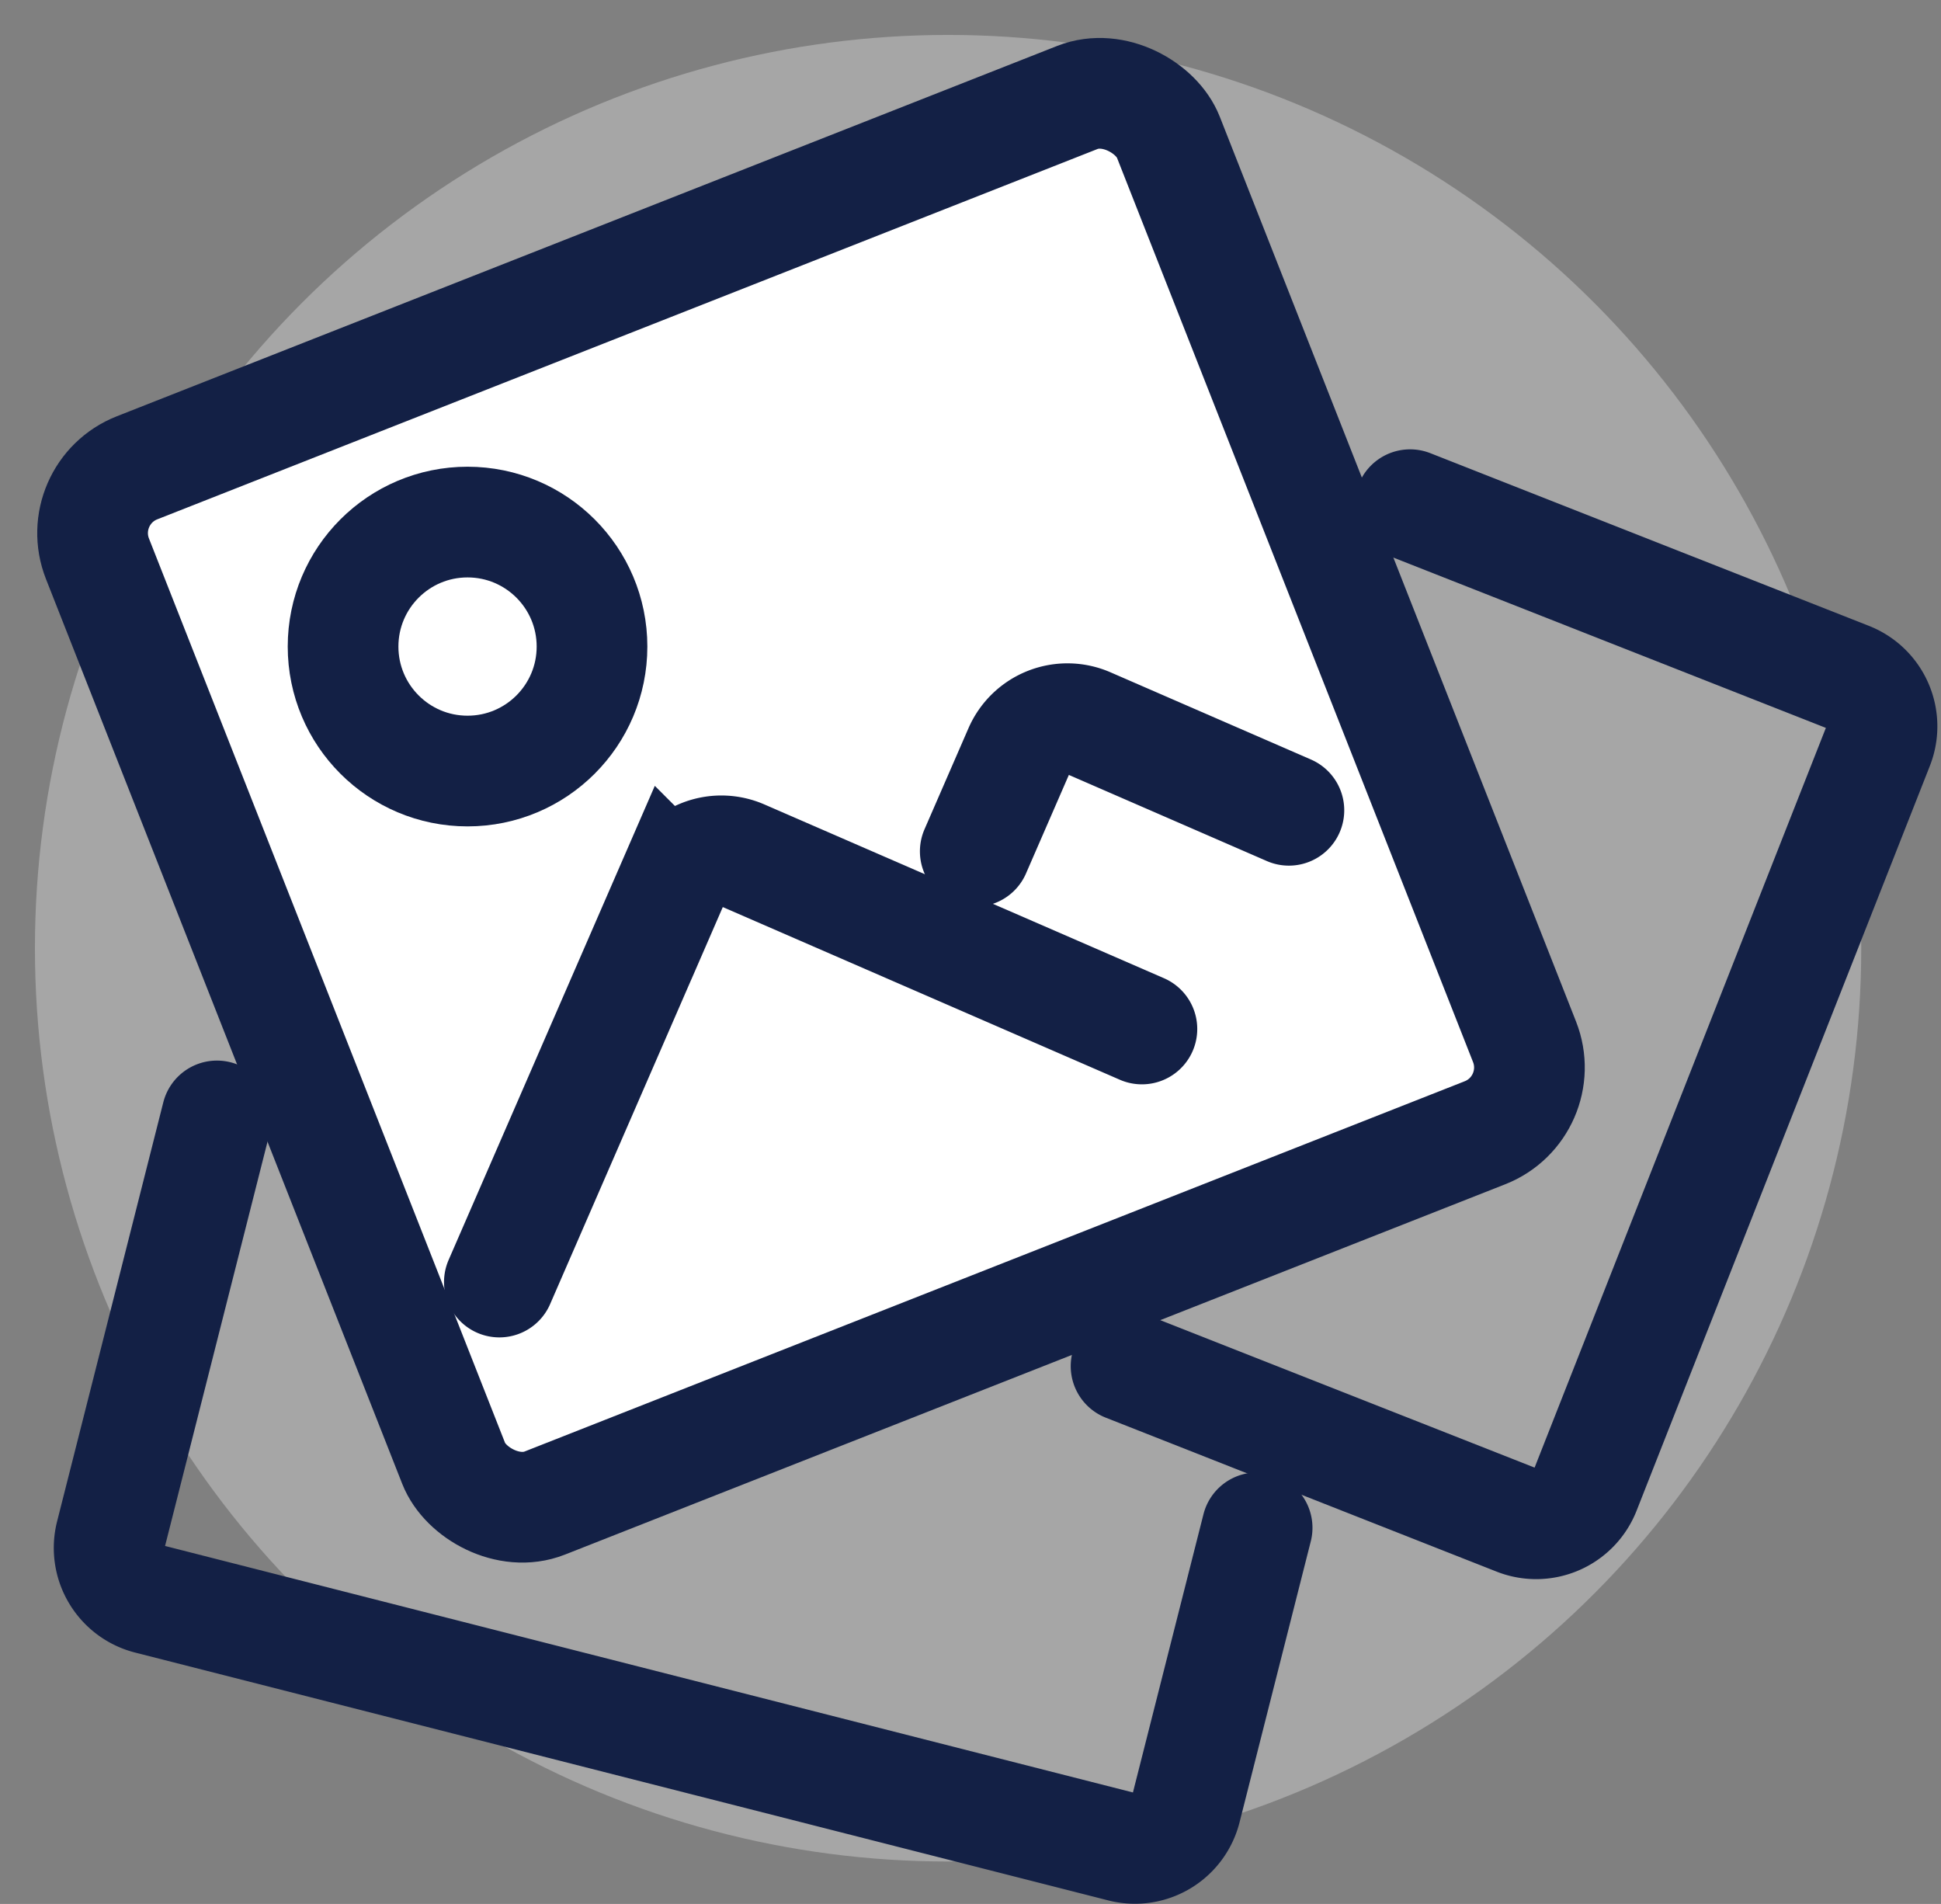
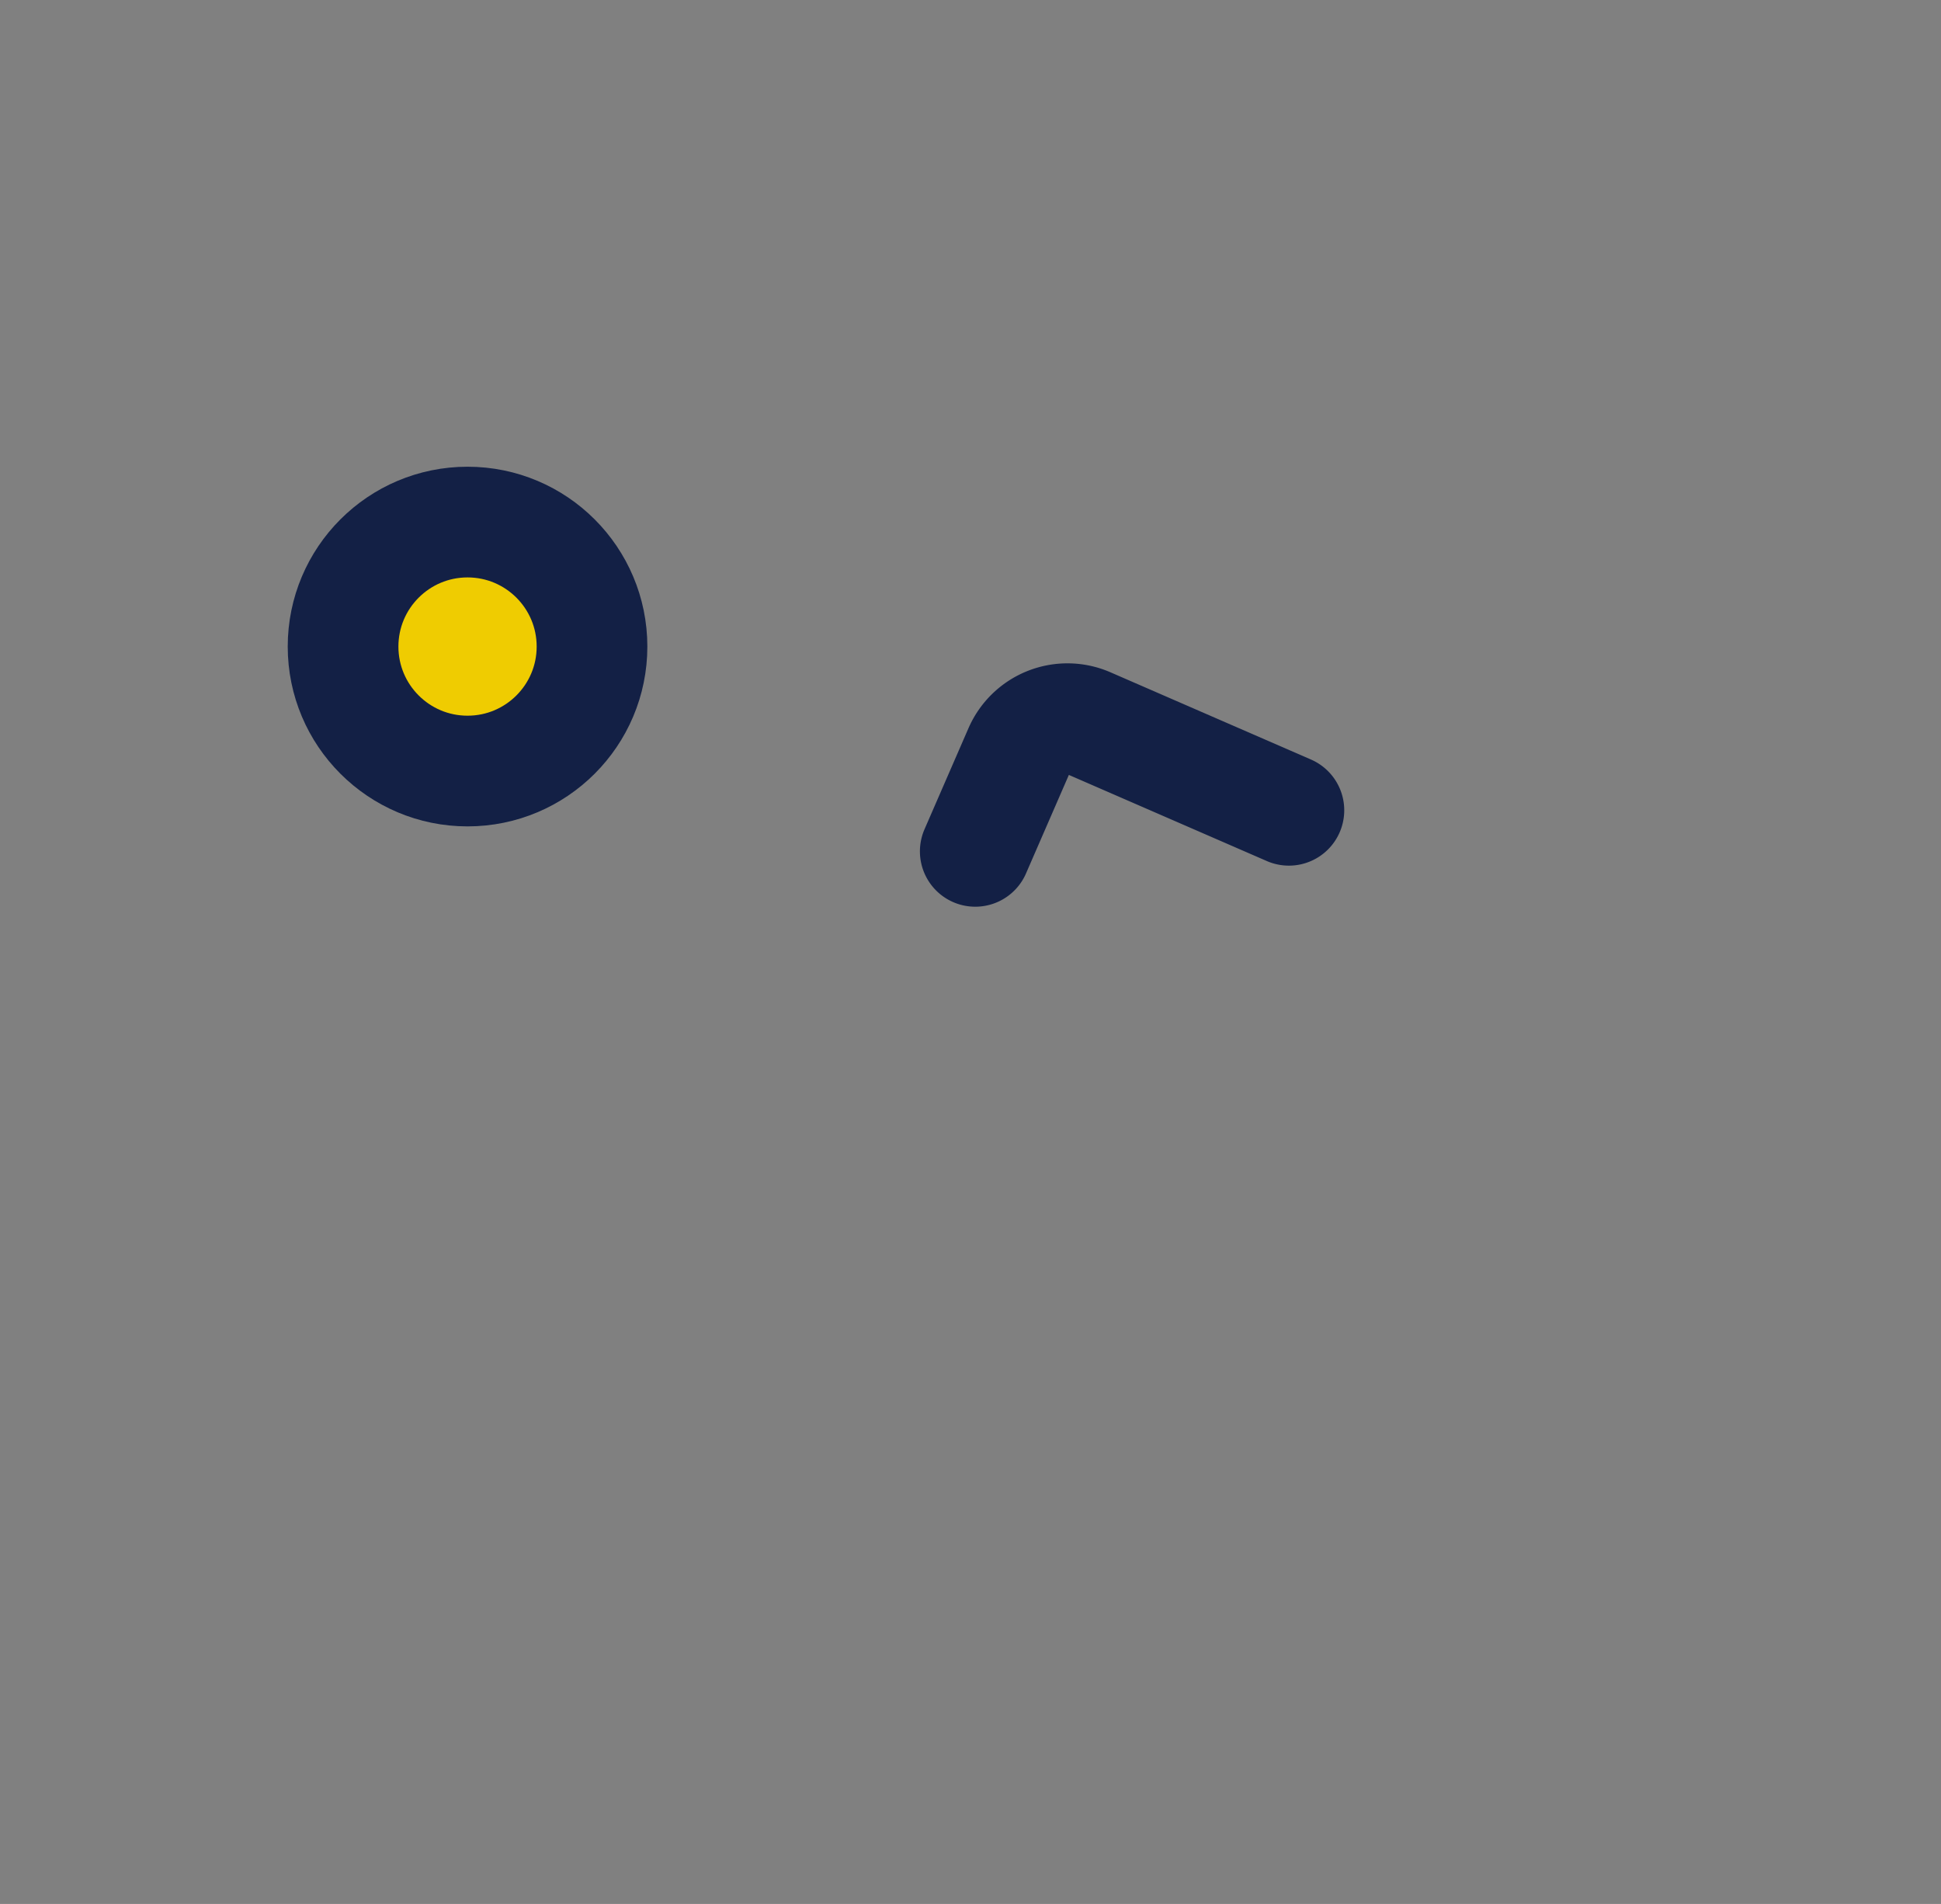
<svg xmlns="http://www.w3.org/2000/svg" width="35.072" height="34.398" viewBox="0 0 35.072 34.398">
  <rect x="0" y="0" width="35.072" height="34.398" fill="#808080" stroke="none" />
  <g id="Group_19954" data-name="Group 19954" transform="translate(0.464 0.464)">
    <g id="Group_2559" data-name="Group 2559">
-       <circle id="Ellipse_2" data-name="Ellipse 2" cx="16.5" cy="16.5" r="16.5" transform="translate(0.167 0.167)" fill="#fff" opacity="0.3" />
-     </g>
+       </g>
    <g id="Group_19922" data-name="Group 19922" transform="translate(0.833 0.833)">
      <g id="Group_2642" data-name="Group 2642" transform="translate(0 0)">
        <circle id="Ellipse_83" data-name="Ellipse 83" cx="2.249" cy="2.249" r="2.249" transform="translate(4.902 8.135)" fill="#efcc01" />
-         <rect id="Rectangle_22326" data-name="Rectangle 22326" width="20.795" height="20.102" rx="1.267" transform="translate(0 7.619) rotate(-21.494)" fill="#fff" stroke="#132045" stroke-linecap="round" stroke-width="2" />
-         <path id="Path_11541" data-name="Path 11541" d="M-56.024,193.444l7.061,2.781a.95.95,0,0,0,1.233-.536l5.3-13.458A.951.951,0,0,0-42.967,181l-7.925-3.12" transform="translate(75.074 -170.059)" fill="none" stroke="#132045" stroke-linecap="round" stroke-width="2" />
-         <path id="Path_11542" data-name="Path 11542" d="M-79.691,193.076l-1.919,7.571a.951.951,0,0,0,.687,1.155l17.585,4.478a.95.95,0,0,0,1.155-.687l1.287-5.076" transform="translate(82.314 -174.212)" fill="none" stroke="#132045" stroke-linecap="round" stroke-width="2" />
-         <path id="Path_11543" data-name="Path 11543" d="M-71.828,194.021l3.14-7.219a.95.95,0,0,1,1.251-.492l7.219,3.139" transform="translate(79.554 -172.156)" fill="none" stroke="#132045" stroke-linecap="round" stroke-width="2" />
        <path id="Path_11544" data-name="Path 11544" d="M-54.429,184.5l-3.623-1.576a.95.95,0,0,0-1.25.493l-.794,1.825" transform="translate(76.421 -171.158)" fill="none" stroke="#132045" stroke-linecap="round" stroke-width="2" />
        <circle id="Ellipse_82" data-name="Ellipse 82" cx="2.249" cy="2.249" r="2.249" transform="translate(4.902 8.135)" fill="none" stroke="#132045" stroke-width="2" />
      </g>
    </g>
  </g>
</svg>